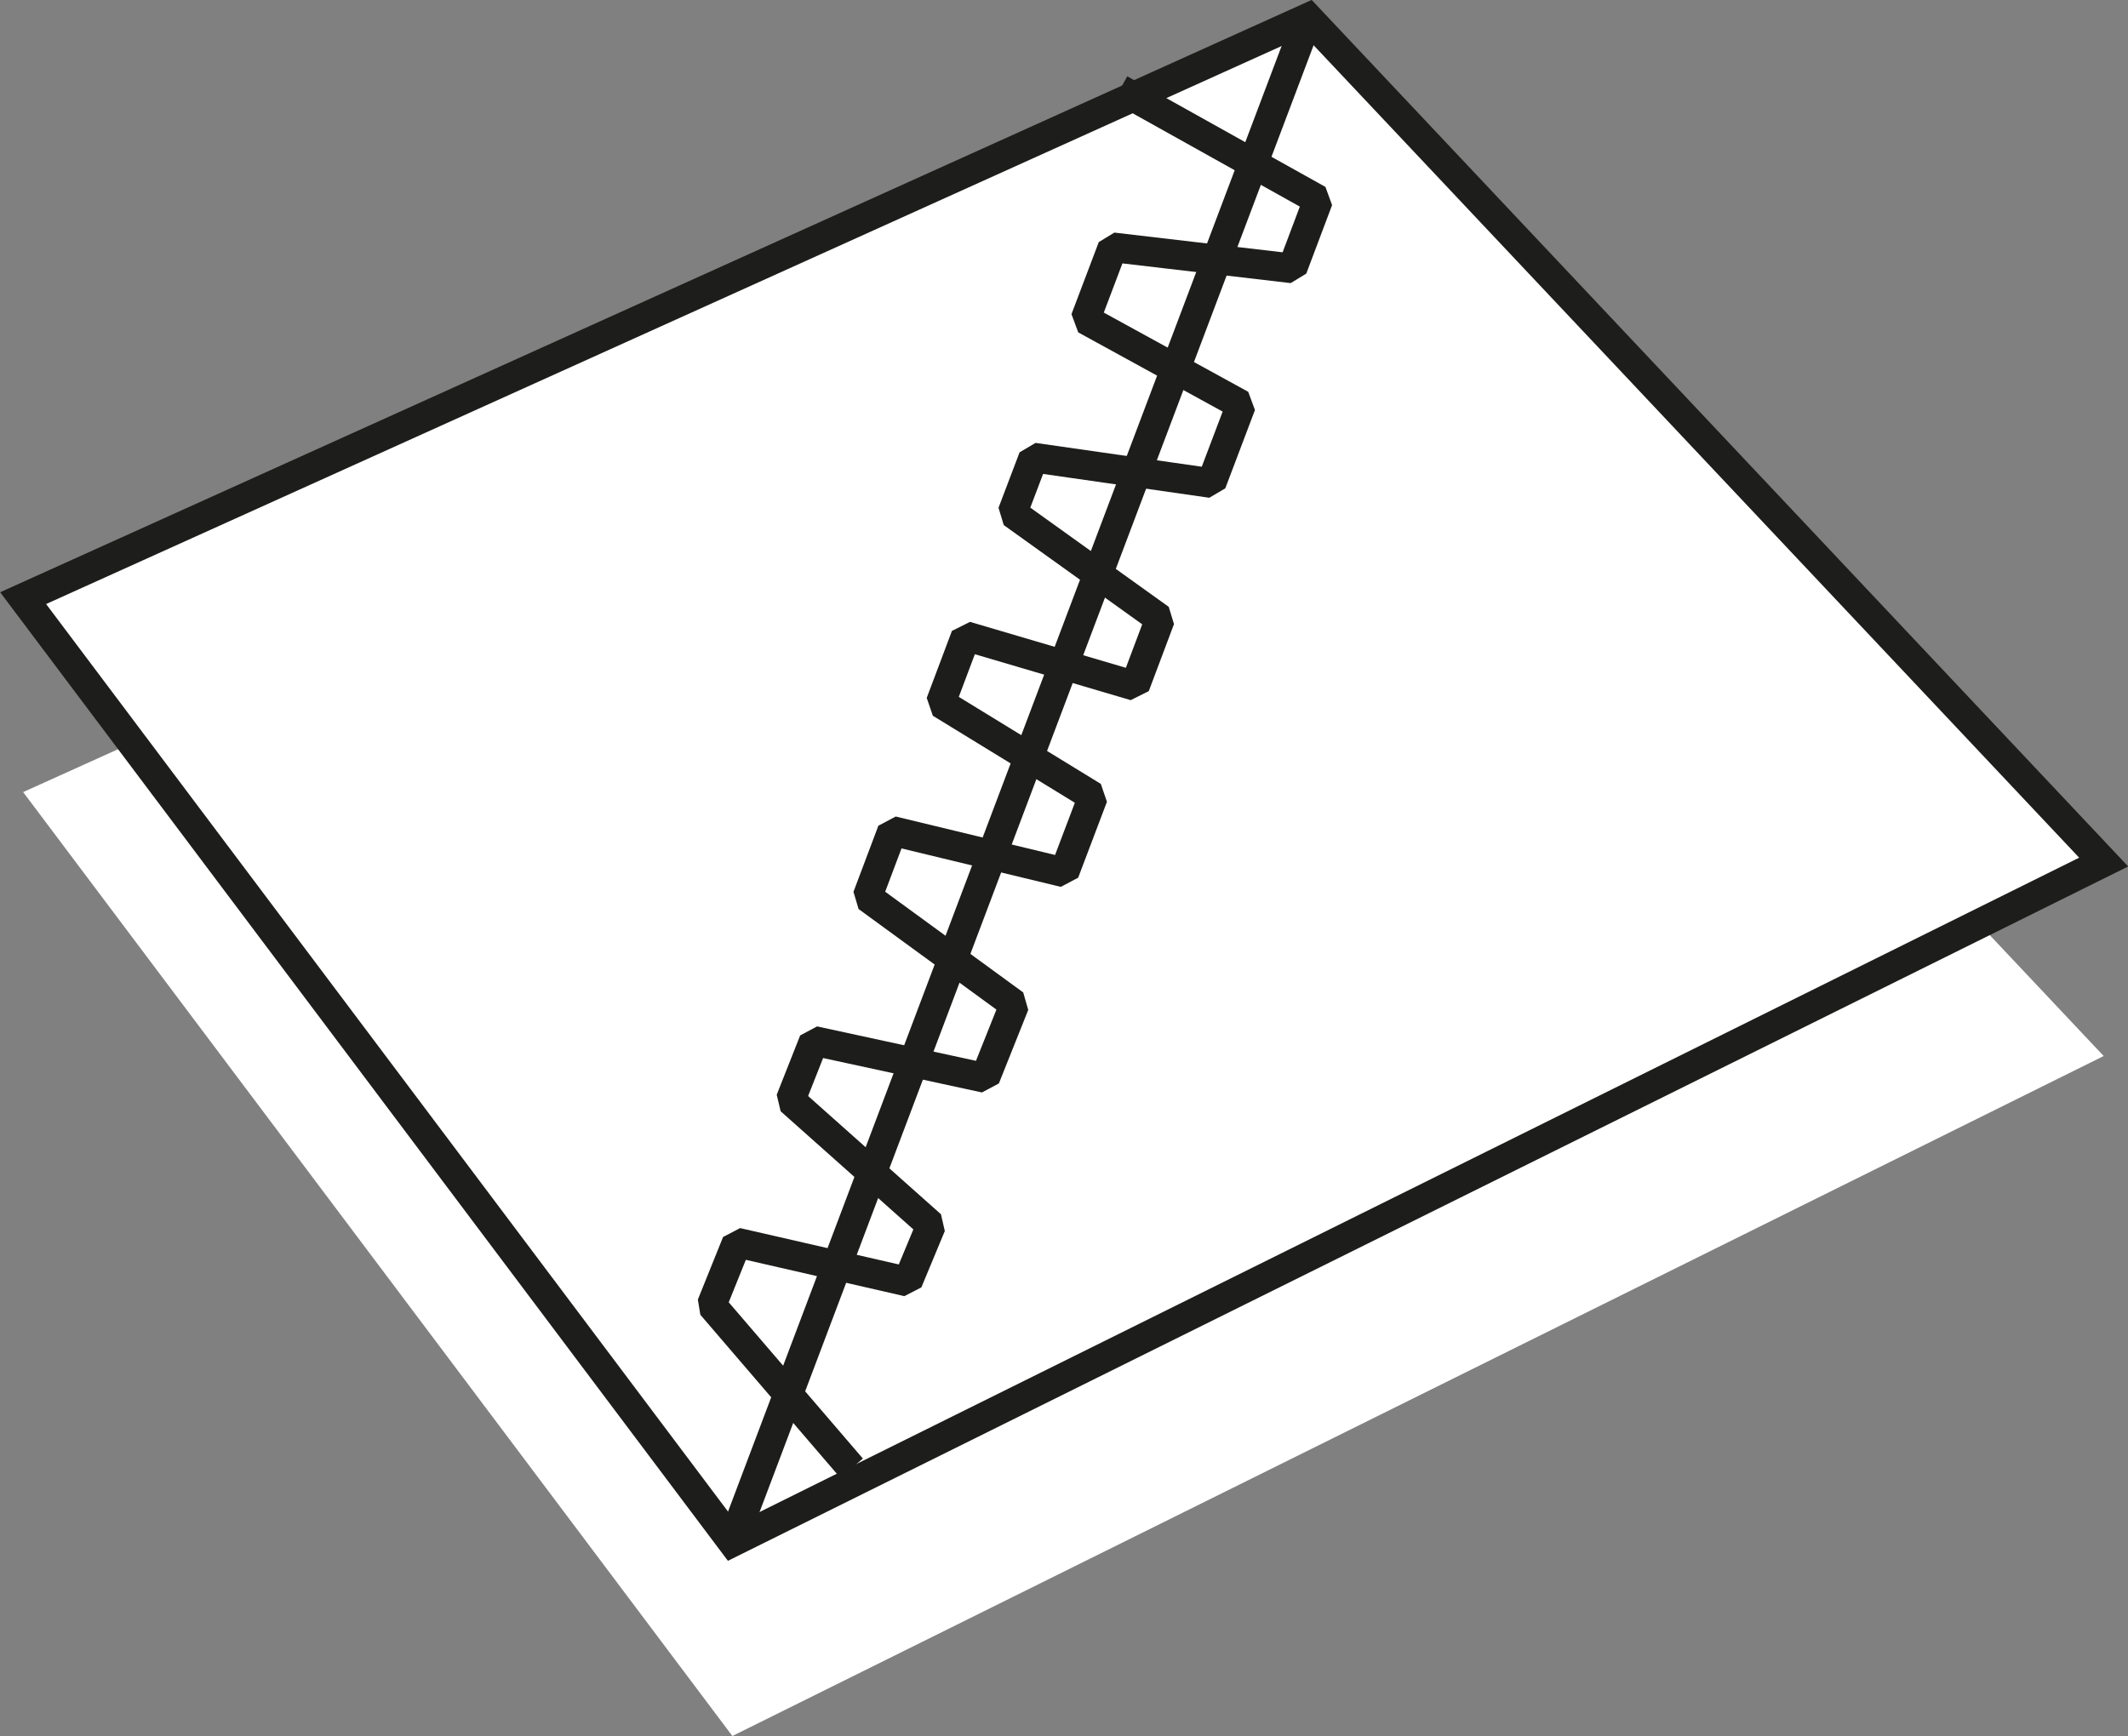
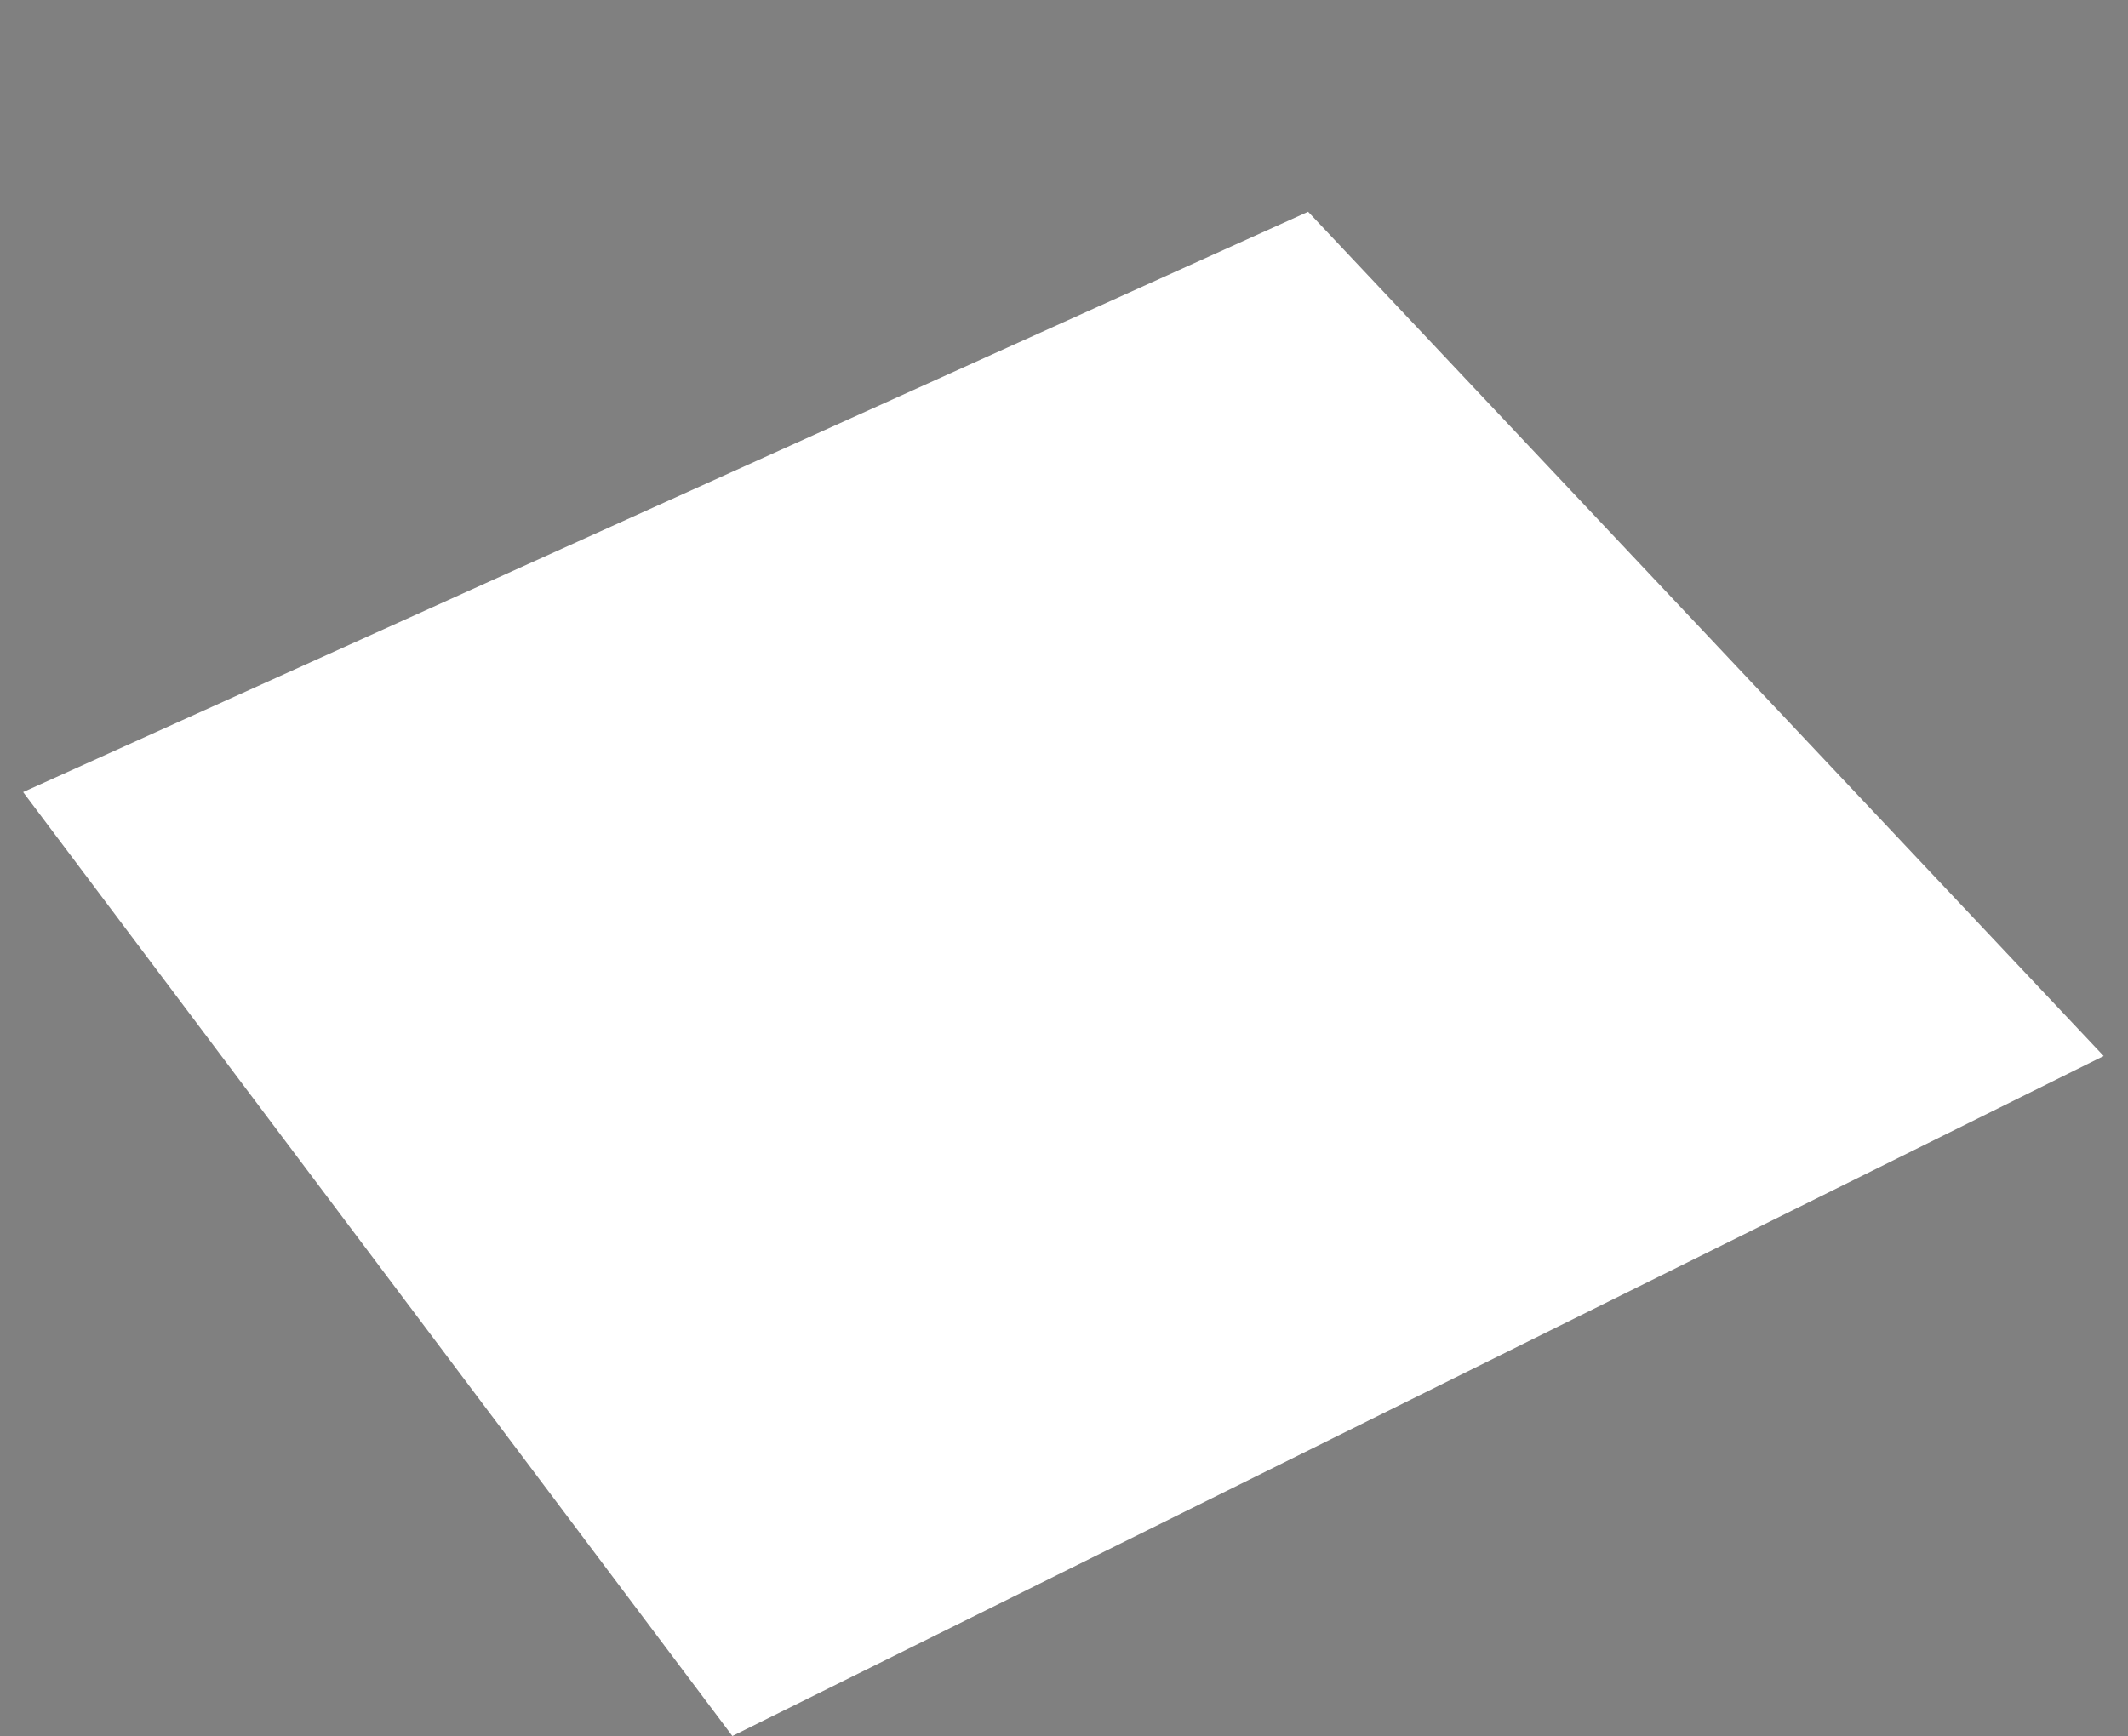
<svg xmlns="http://www.w3.org/2000/svg" viewBox="0 0 71.74 58.54">
  <rect x="0" y="0" width="71.74" height="58.54" fill="#808080" stroke="none" />
  <defs>
    <style>.cls-1{fill:#fff;}.cls-2,.cls-3{fill:none;stroke:#1d1d1b;}.cls-2{stroke-miterlimit:10;}.cls-3{stroke-linejoin:bevel;}</style>
  </defs>
  <g id="Layer_2" data-name="Layer 2">
    <g id="Layer_1-2" data-name="Layer 1">
      <polygon class="cls-1" points="0.78 26.71 24.69 58.54 70.92 35.61 44.1 7.14 0.78 26.71" />
-       <polygon class="cls-1" points="0.78 20.17 24.69 52 70.92 29.07 44.1 0.6 0.78 20.17" />
-       <polygon class="cls-2" points="0.78 20.17 24.69 52 70.92 29.07 44.1 0.6 0.78 20.17" />
-       <polyline class="cls-3" points="28.71 49.51 23.99 44.01 24.84 41.9 30.6 43.22 31.39 41.32 26.65 37.1 27.44 35.1 33.21 36.35 34.2 33.87 29.24 30.25 30.08 28.02 35.88 29.42 36.85 26.86 31.71 23.71 32.56 21.45 38.26 23.13 39.11 20.87 34.13 17.3 34.84 15.43 40.84 16.29 41.84 13.65 36.59 10.77 37.51 8.34 43.57 9.05 44.44 6.74 37.76 3.01" />
-       <line class="cls-2" x1="24.69" y1="52" x2="44.1" y2="0.6" />
    </g>
  </g>
</svg>